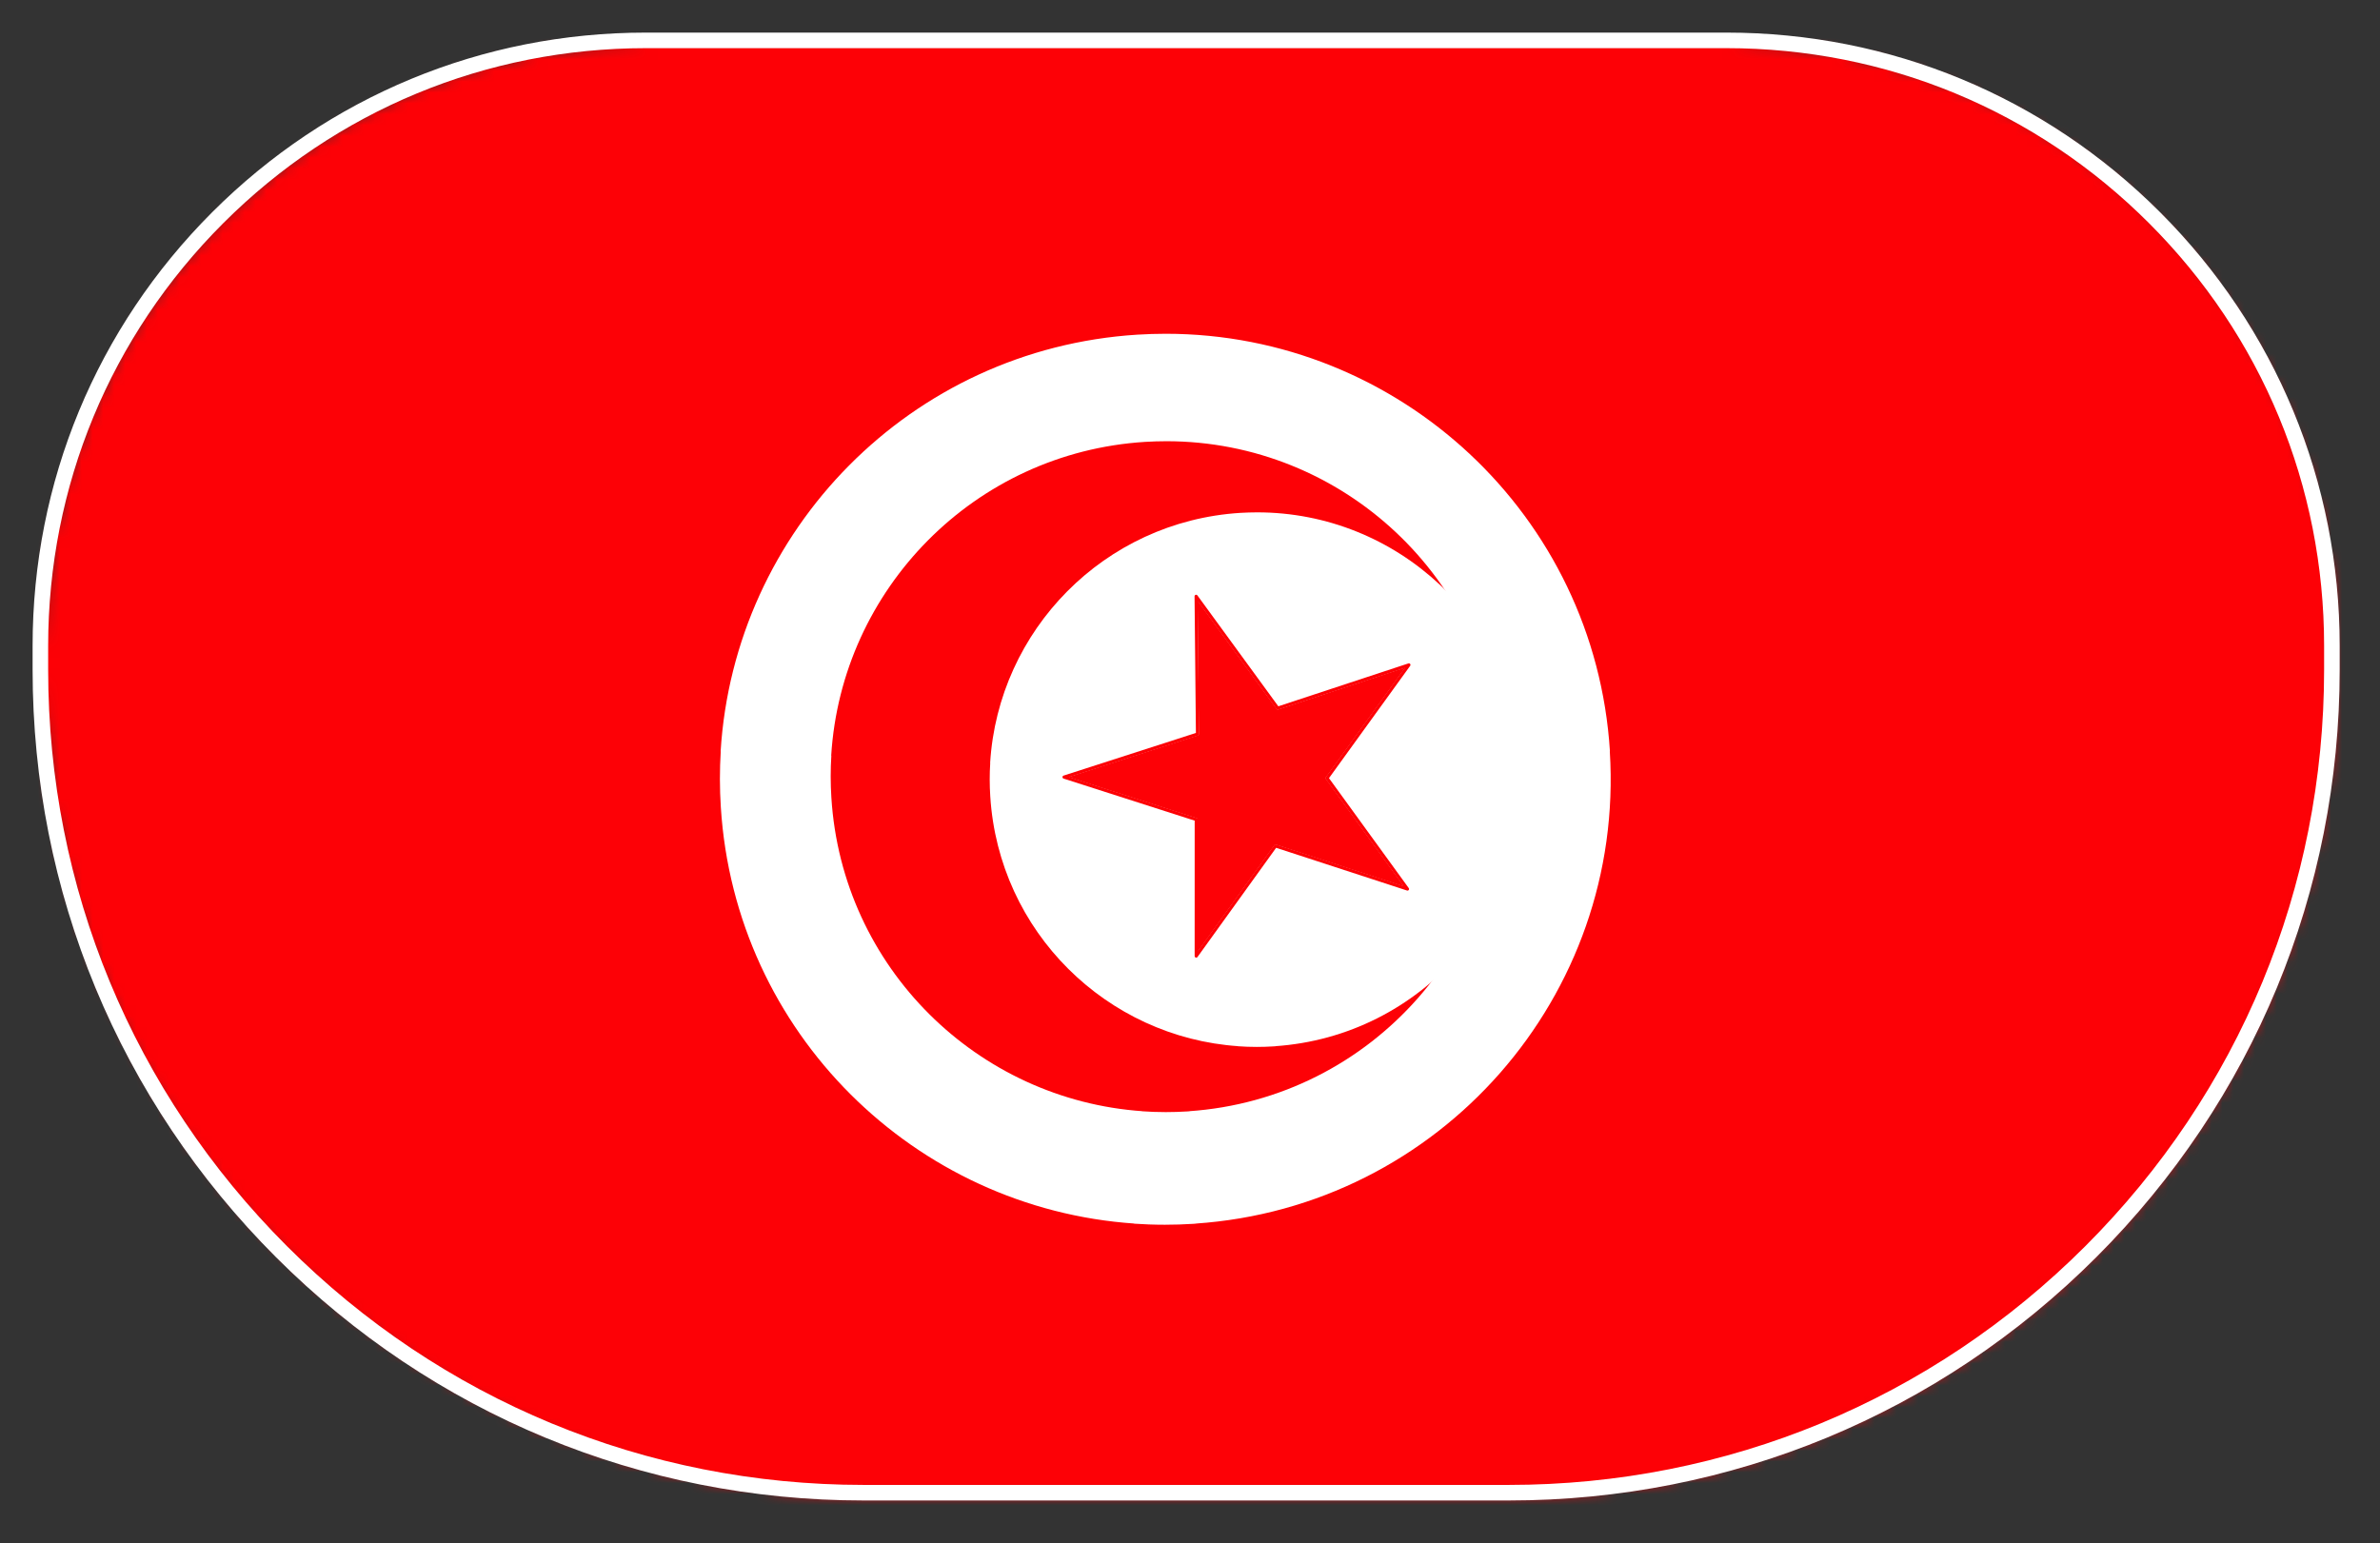
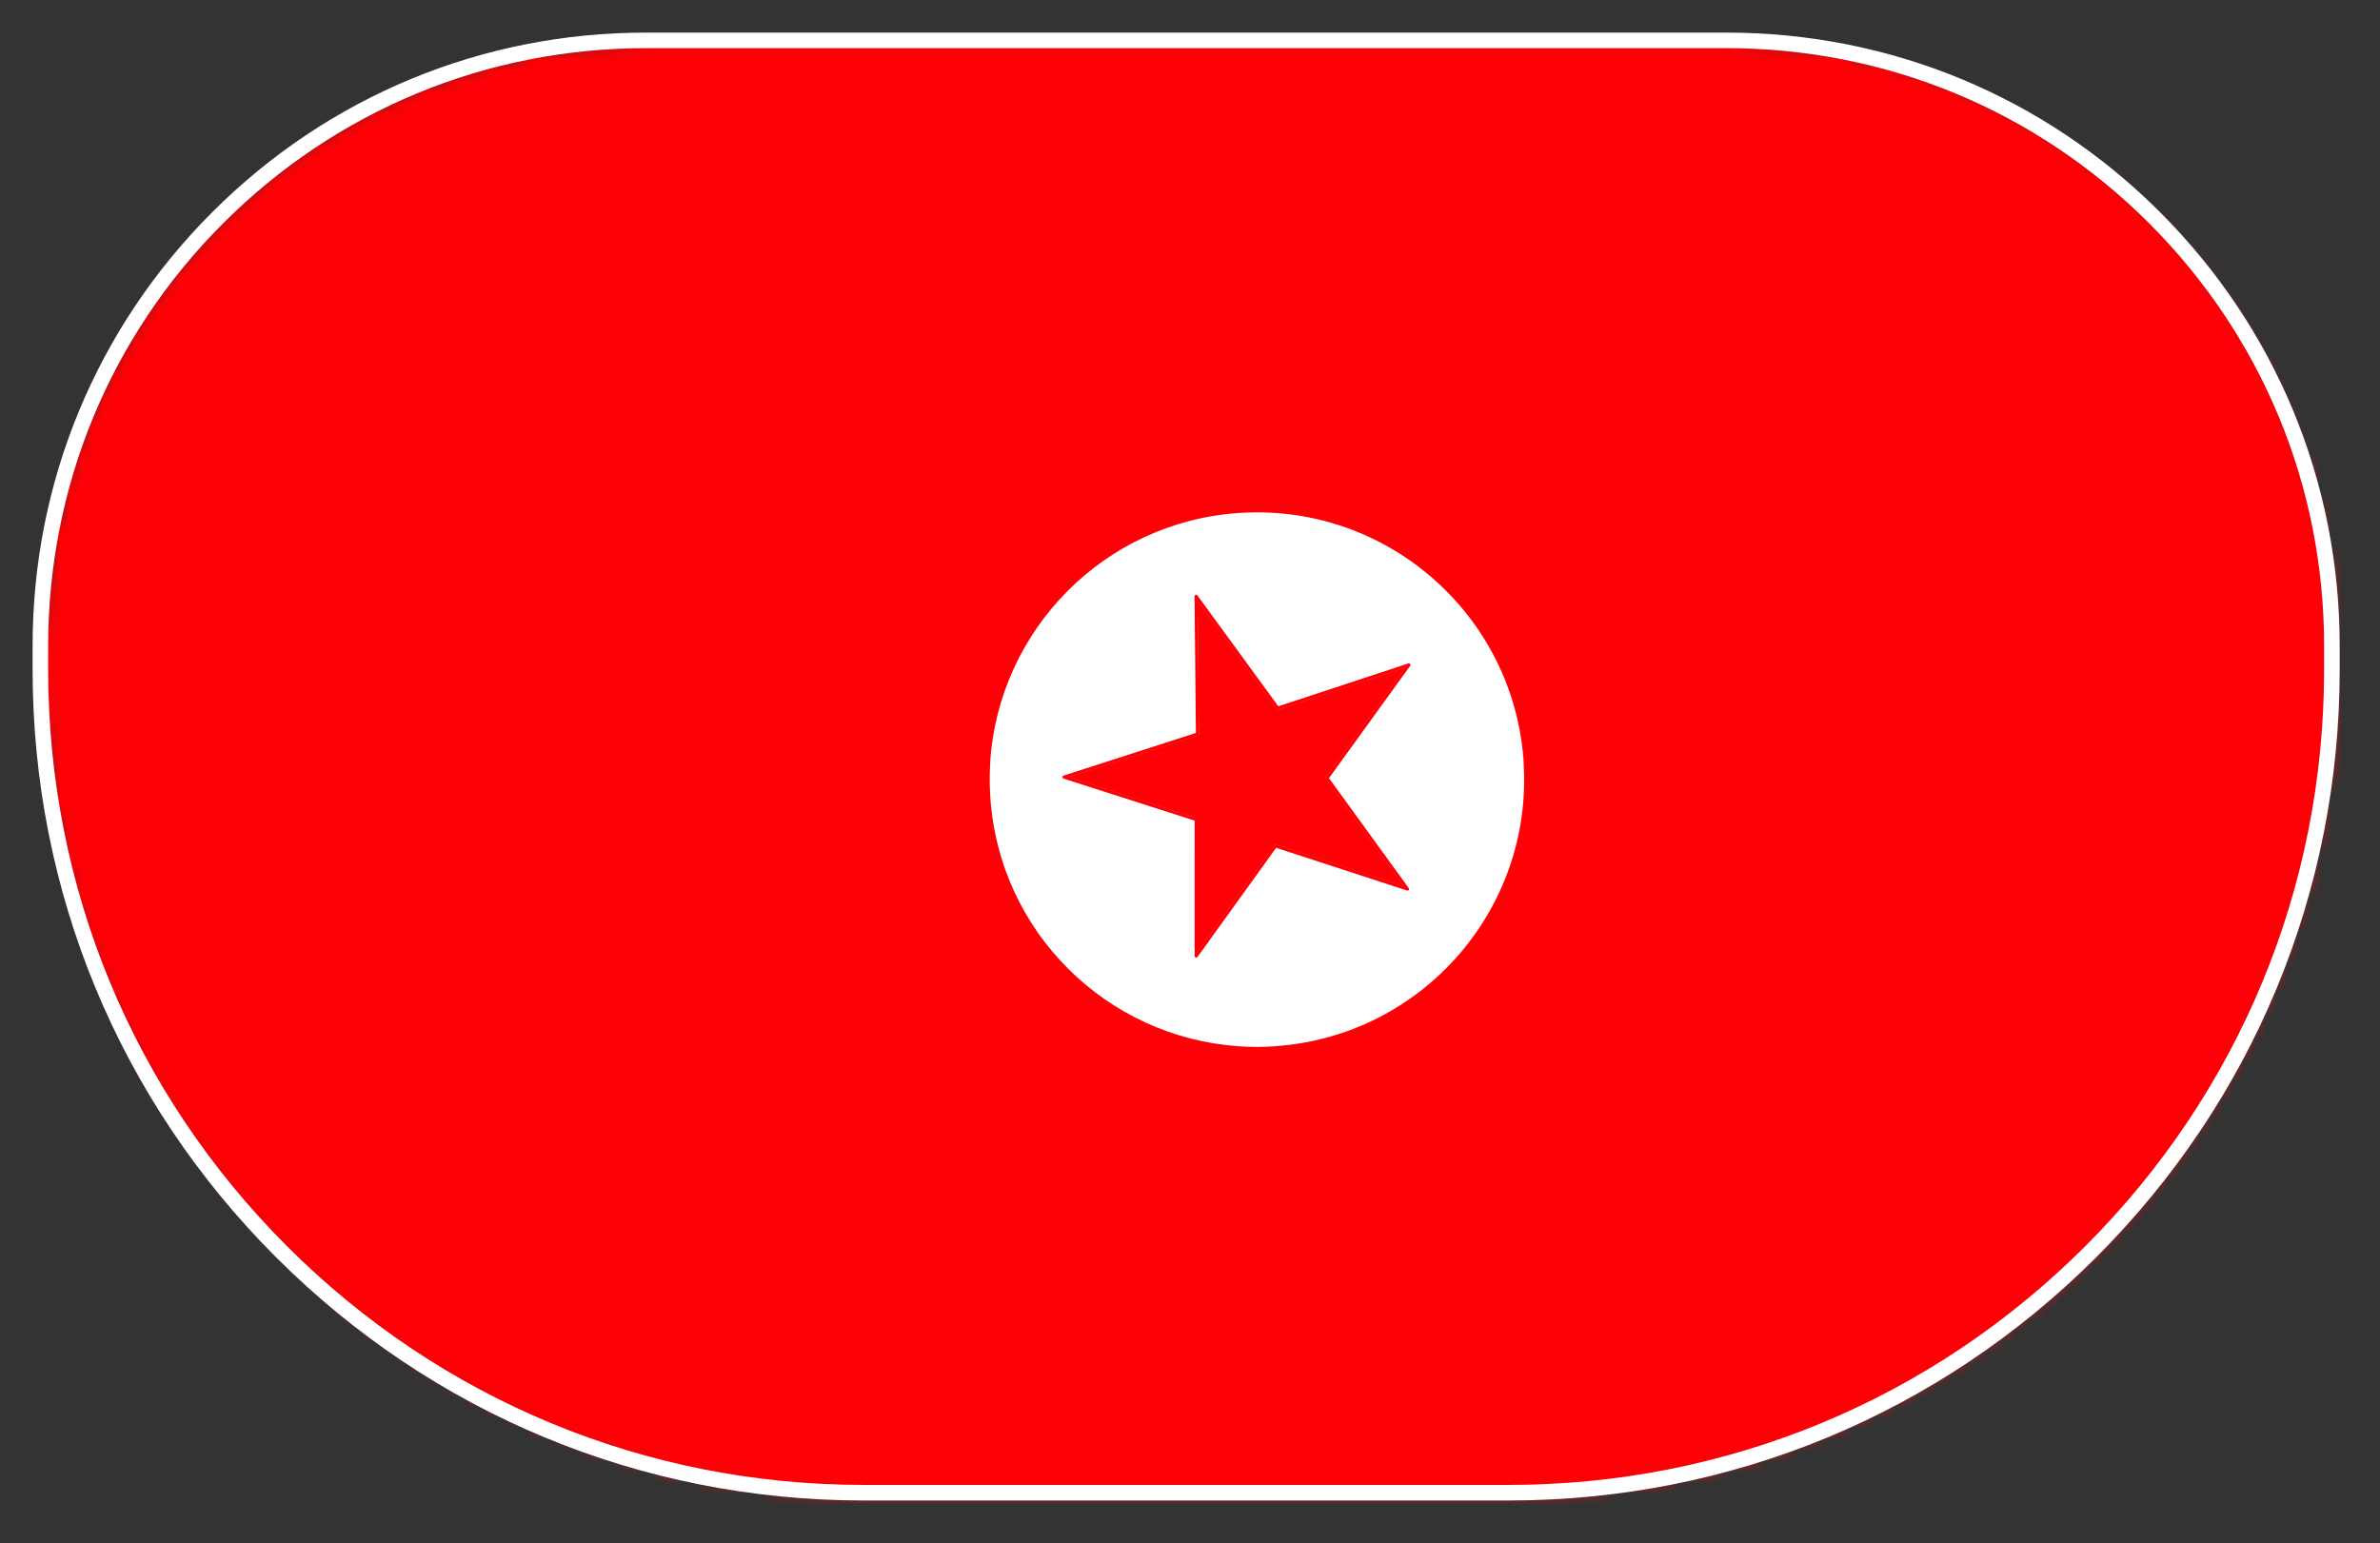
<svg xmlns="http://www.w3.org/2000/svg" width="219" height="142" viewBox="0 0 219 142" fill="none">
  <rect x="0" y="0" width="219" height="142" fill="#333333" stroke="none" />
  <mask id="mask0_1433_4405" style="mask-type:luminance" maskUnits="userSpaceOnUse" x="4" y="4" width="211" height="134">
    <path d="M79.736 137.654H139.121C160.035 137.654 178.969 129.177 192.675 115.471C206.381 101.766 214.858 82.832 214.858 61.917V59.714C214.858 44.329 208.622 30.401 198.539 20.318C188.457 10.236 174.529 4 159.144 4H59.714C44.329 4 30.401 10.236 20.318 20.318C10.236 30.401 4 44.329 4 59.714V61.917C4 82.832 12.477 101.766 26.183 115.471C39.888 129.177 58.822 137.654 79.736 137.654Z" fill="white" />
  </mask>
  <g mask="url(#mask0_1433_4405)">
    <mask id="mask1_1433_4405" style="mask-type:luminance" maskUnits="userSpaceOnUse" x="-29" y="-18" width="277" height="185">
      <path d="M247.627 166.279V-17.588L-28.184 -17.588V166.279L247.627 166.279Z" fill="white" />
    </mask>
    <g mask="url(#mask1_1433_4405)">
      <mask id="mask2_1433_4405" style="mask-type:luminance" maskUnits="userSpaceOnUse" x="0" y="-3" width="219" height="146">
        <path d="M218.416 142.545V-2.621L0.659 -2.621V142.545H218.416Z" fill="white" />
      </mask>
      <g mask="url(#mask2_1433_4405)">
        <mask id="mask3_1433_4405" style="mask-type:luminance" maskUnits="userSpaceOnUse" x="0" y="-1" width="217" height="145">
          <path d="M216.863 143.251V-0.787L0.797 -0.787V143.251H216.863Z" fill="white" />
        </mask>
        <g mask="url(#mask3_1433_4405)">
          <path d="M-1.441 -2.285C-1.466 -2.285 -1.49 -2.276 -1.508 -2.257C-1.527 -2.239 -1.535 -2.215 -1.535 -2.191V144.655C-1.535 144.679 -1.527 144.703 -1.508 144.722C-1.49 144.74 -1.466 144.752 -1.441 144.752L218.08 144.749C218.132 144.749 218.177 144.706 218.177 144.655V-2.191C218.177 -2.242 218.132 -2.285 218.08 -2.285H-1.441Z" fill="#FD0106" />
-           <path d="M-2.033 -3.377L218.672 -3.374C219.002 -3.374 219.267 -3.109 219.267 -2.782V145.246C219.267 145.573 219.002 145.839 218.672 145.839L-2.033 145.842C-2.188 145.842 -2.341 145.777 -2.451 145.668C-2.564 145.555 -2.625 145.406 -2.625 145.246V-2.782C-2.625 -2.941 -2.564 -3.09 -2.451 -3.203C-2.341 -3.313 -2.188 -3.377 -2.033 -3.377ZM-2.033 -2.191L-1.441 -2.782V145.246L-2.033 144.655H218.672L218.08 145.246V-2.782L218.672 -2.187L-2.033 -2.191Z" fill="black" />
-           <path d="M107.266 30.716C106.406 30.716 105.533 30.744 104.66 30.798C83.794 32.108 67.561 48.805 66.31 69.146H66.321C66.217 70.834 66.217 72.549 66.328 74.279C67.631 95.054 84.19 111.235 104.413 112.603L104.239 112.606C105.215 112.673 106.198 112.71 107.187 112.71C108.044 112.71 108.93 112.682 109.797 112.627C109.912 112.621 110.029 112.612 110.148 112.603L109.976 112.606C132.479 111.093 149.542 91.676 148.129 69.146V69.143L148.141 69.146C146.78 47.422 128.734 30.716 107.266 30.716Z" fill="white" />
          <path d="M107.328 40.604C106.68 40.604 106.021 40.626 105.365 40.665C89.653 41.651 77.427 54.225 76.484 69.54L76.497 69.543C76.417 70.812 76.417 72.103 76.5 73.406C77.479 89.051 89.953 101.237 105.179 102.266H105.048C105.783 102.318 106.521 102.345 107.269 102.345C107.914 102.345 108.579 102.324 109.232 102.284C109.32 102.278 109.409 102.272 109.498 102.266H109.369C126.31 101.128 139.163 86.506 138.1 69.54L138.109 69.543C137.081 53.184 123.494 40.604 107.328 40.604Z" fill="#FD0106" />
          <path d="M115.684 47.151C115.168 47.151 114.643 47.169 114.121 47.199C101.601 47.987 91.86 58.003 91.109 70.209H91.118C91.054 71.221 91.054 72.25 91.121 73.288C91.902 85.752 101.84 95.463 113.971 96.281H113.868C114.454 96.324 115.043 96.346 115.637 96.346C116.151 96.346 116.681 96.33 117.2 96.296C117.27 96.29 117.341 96.287 117.411 96.281H117.31C130.809 95.374 141.049 83.725 140.2 70.209H140.209C139.391 57.173 128.563 47.151 115.684 47.151Z" fill="white" />
          <path d="M110.233 67.697L97.958 71.651V71.377L110.12 75.278C110.181 75.299 110.221 75.353 110.221 75.418L110.218 87.983L109.956 87.897L117.253 77.768C117.29 77.716 117.356 77.695 117.415 77.713L129.555 81.674L129.394 81.9L121.989 71.695C121.952 71.642 121.952 71.573 121.989 71.524L129.525 61.104L129.687 61.33L117.619 65.307C117.558 65.328 117.49 65.307 117.454 65.255L109.946 54.967L110.209 54.878L110.334 67.556C110.334 67.62 110.294 67.675 110.233 67.697ZM110.145 67.419L110.044 67.559L109.919 54.881C109.919 54.817 109.959 54.762 110.02 54.741C110.077 54.722 110.145 54.744 110.181 54.793L117.689 65.084L117.527 65.032L129.595 61.053C129.656 61.031 129.723 61.053 129.759 61.104C129.796 61.157 129.796 61.224 129.759 61.275L122.227 71.695L122.224 71.524L129.629 81.73C129.665 81.778 129.665 81.848 129.629 81.9C129.592 81.952 129.528 81.974 129.466 81.952L117.326 77.99L117.487 77.936L110.191 88.068C110.154 88.12 110.09 88.142 110.029 88.123C109.967 88.102 109.928 88.047 109.928 87.983L109.931 75.418L110.031 75.555L97.866 71.652C97.809 71.634 97.766 71.578 97.766 71.514C97.766 71.45 97.809 71.395 97.866 71.377L110.145 67.419Z" fill="#FD0106" />
          <path d="M98.383 71.493L110.227 67.675H110.24L110.243 67.669C110.273 67.654 110.294 67.626 110.307 67.596C110.31 67.583 110.313 67.569 110.313 67.556L110.194 55.333L110.231 55.318L117.473 65.243C117.504 65.286 117.561 65.304 117.614 65.289L129.254 61.45L129.278 61.483L122.008 71.536C121.999 71.545 121.996 71.557 121.99 71.57C121.978 71.606 121.983 71.649 122.008 71.682L129.15 81.525L129.125 81.559L117.409 77.734C117.357 77.719 117.302 77.737 117.272 77.78L110.237 87.546L110.212 87.553L110.197 87.531L110.2 75.418V75.409V75.415C110.197 75.36 110.163 75.314 110.115 75.299L98.383 71.536L98.383 71.493Z" fill="#FD0106" />
        </g>
      </g>
    </g>
  </g>
  <path d="M138.838 138.086H79.453C69.242 138.086 59.337 136.098 50.18 132.305C41.022 128.512 32.612 122.914 25.392 115.694C18.172 108.474 12.574 100.064 8.781 90.906C4.988 81.749 3 71.844 3 61.633V59.43C3 51.894 4.467 44.583 7.267 37.824C10.067 31.065 14.199 24.857 19.528 19.528C24.857 14.199 31.064 10.067 37.823 7.267C44.583 4.467 51.894 3 59.43 3H158.86C166.396 3 173.707 4.467 180.466 7.267C187.226 10.067 193.433 14.199 198.762 19.528C204.091 24.857 208.223 31.064 211.023 37.823C213.823 44.583 215.29 51.894 215.29 59.43V61.633C215.29 71.844 213.302 81.749 209.509 90.906C205.716 100.064 200.117 108.474 192.898 115.694C185.678 122.914 177.268 128.512 168.111 132.305C158.953 136.098 149.048 138.086 138.838 138.086ZM59.43 4.432C52.085 4.432 44.959 5.863 38.372 8.591C31.784 11.32 25.734 15.347 20.541 20.541C15.347 25.735 11.32 31.785 8.591 38.372C5.863 44.96 4.432 52.085 4.432 59.43V61.633C4.432 71.653 6.383 81.372 10.105 90.358C13.827 99.344 19.32 107.596 26.405 114.681C33.49 121.766 41.742 127.259 50.728 130.981C59.714 134.703 69.433 136.654 79.453 136.654H138.838C148.857 136.654 158.576 134.703 167.562 130.981C176.548 127.259 184.8 121.766 191.885 114.681C198.97 107.596 204.463 99.344 208.185 90.358C211.907 81.372 213.857 71.653 213.857 61.633V59.43C213.857 52.085 212.427 44.959 209.699 38.372C206.97 31.784 202.943 25.734 197.749 20.541C192.555 15.347 186.506 11.32 179.918 8.591C173.331 5.863 166.205 4.432 158.86 4.432H59.43Z" fill="white" />
</svg>